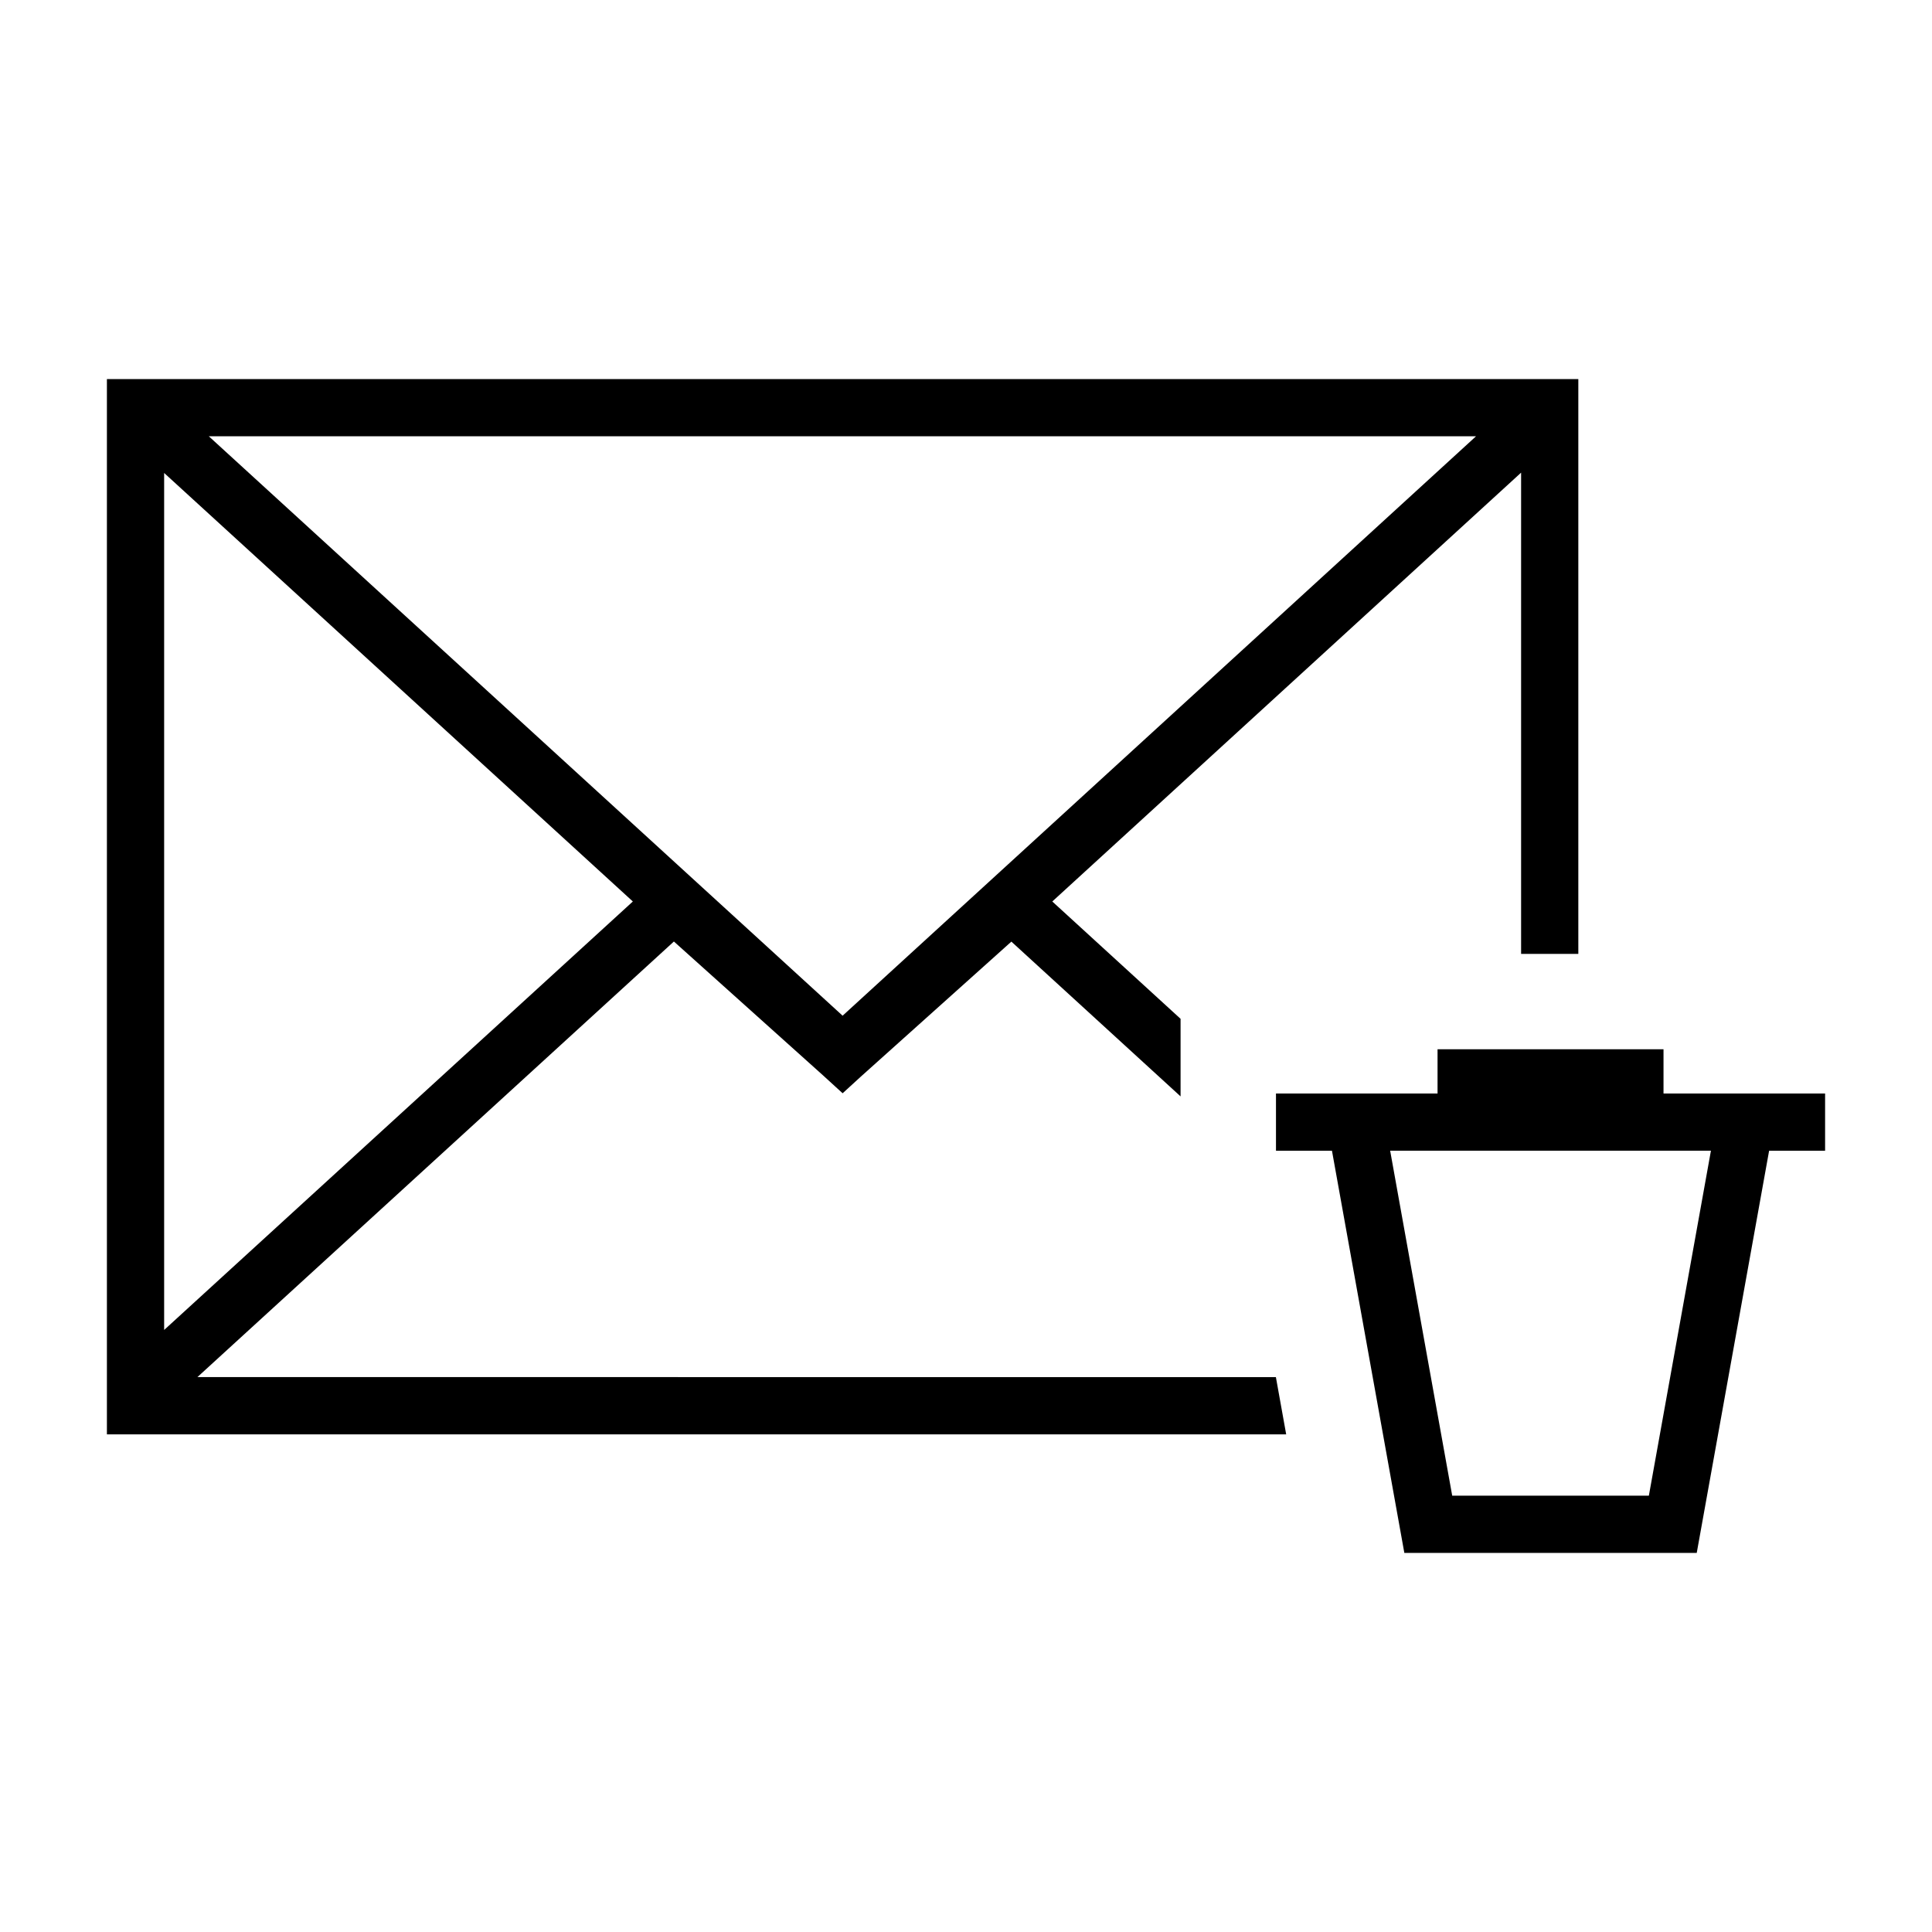
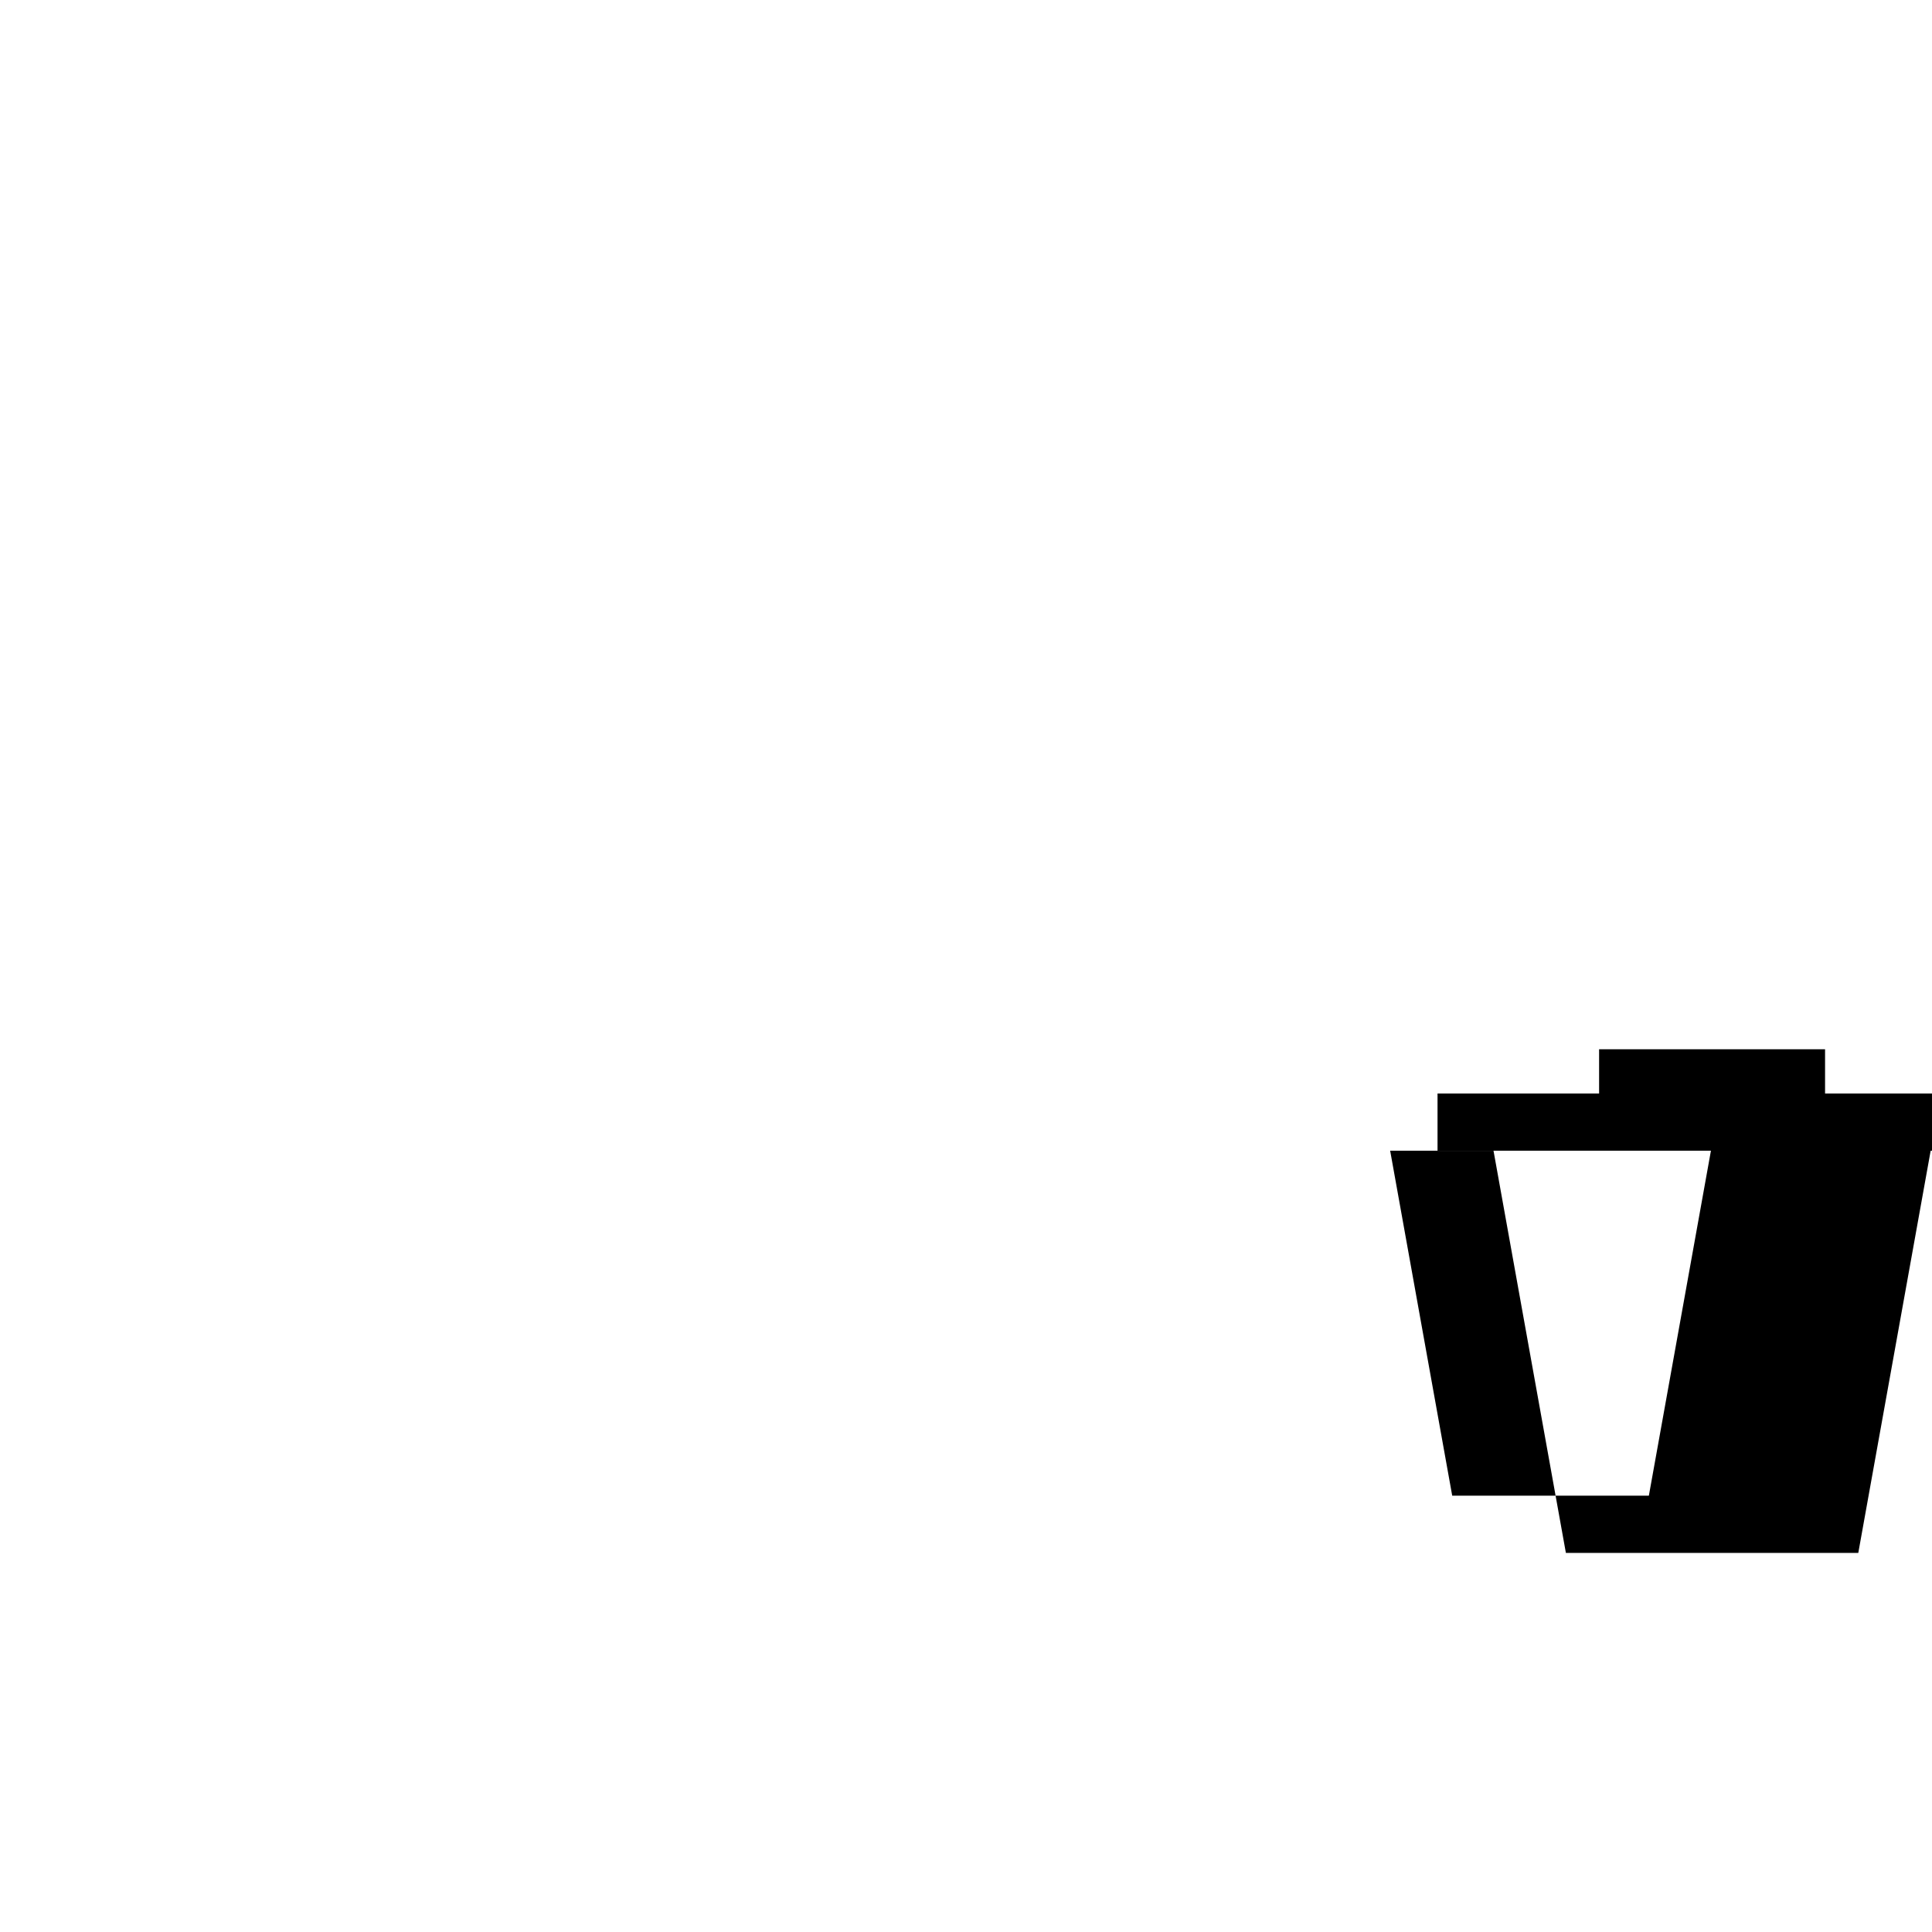
<svg xmlns="http://www.w3.org/2000/svg" fill="#000000" width="800px" height="800px" version="1.1" viewBox="144 144 512 512">
  <g>
-     <path d="m196.32 508.94 126.27-115.43 39.492 35.449 5.223 4.769 4.82-4.41 39.898-35.781 44.84 41.02v-20.559l-33.996-31.094 124.24-113.65v127.54h15.164v-152.33h-389.94v279.66h312.52l-2.727-15.168zm338.84-249.32-167.86 153.55-167.96-153.55zm-347.66 9.723 124.21 113.56-124.21 113.55z" />
-     <path d="m627.66 433.79h-42.812v-11.723h-59.883v11.723h-42.816v15.168h14.836l19.18 106.58h77.488l19.18-106.58h14.836v-15.168zm-72.457 106.58h-26.352l-16.445-91.418h85.008l-16.449 91.418z" />
+     <path d="m627.66 433.79v-11.723h-59.883v11.723h-42.816v15.168h14.836l19.18 106.58h77.488l19.18-106.58h14.836v-15.168zm-72.457 106.58h-26.352l-16.445-91.418h85.008l-16.449 91.418z" />
  </g>
</svg>